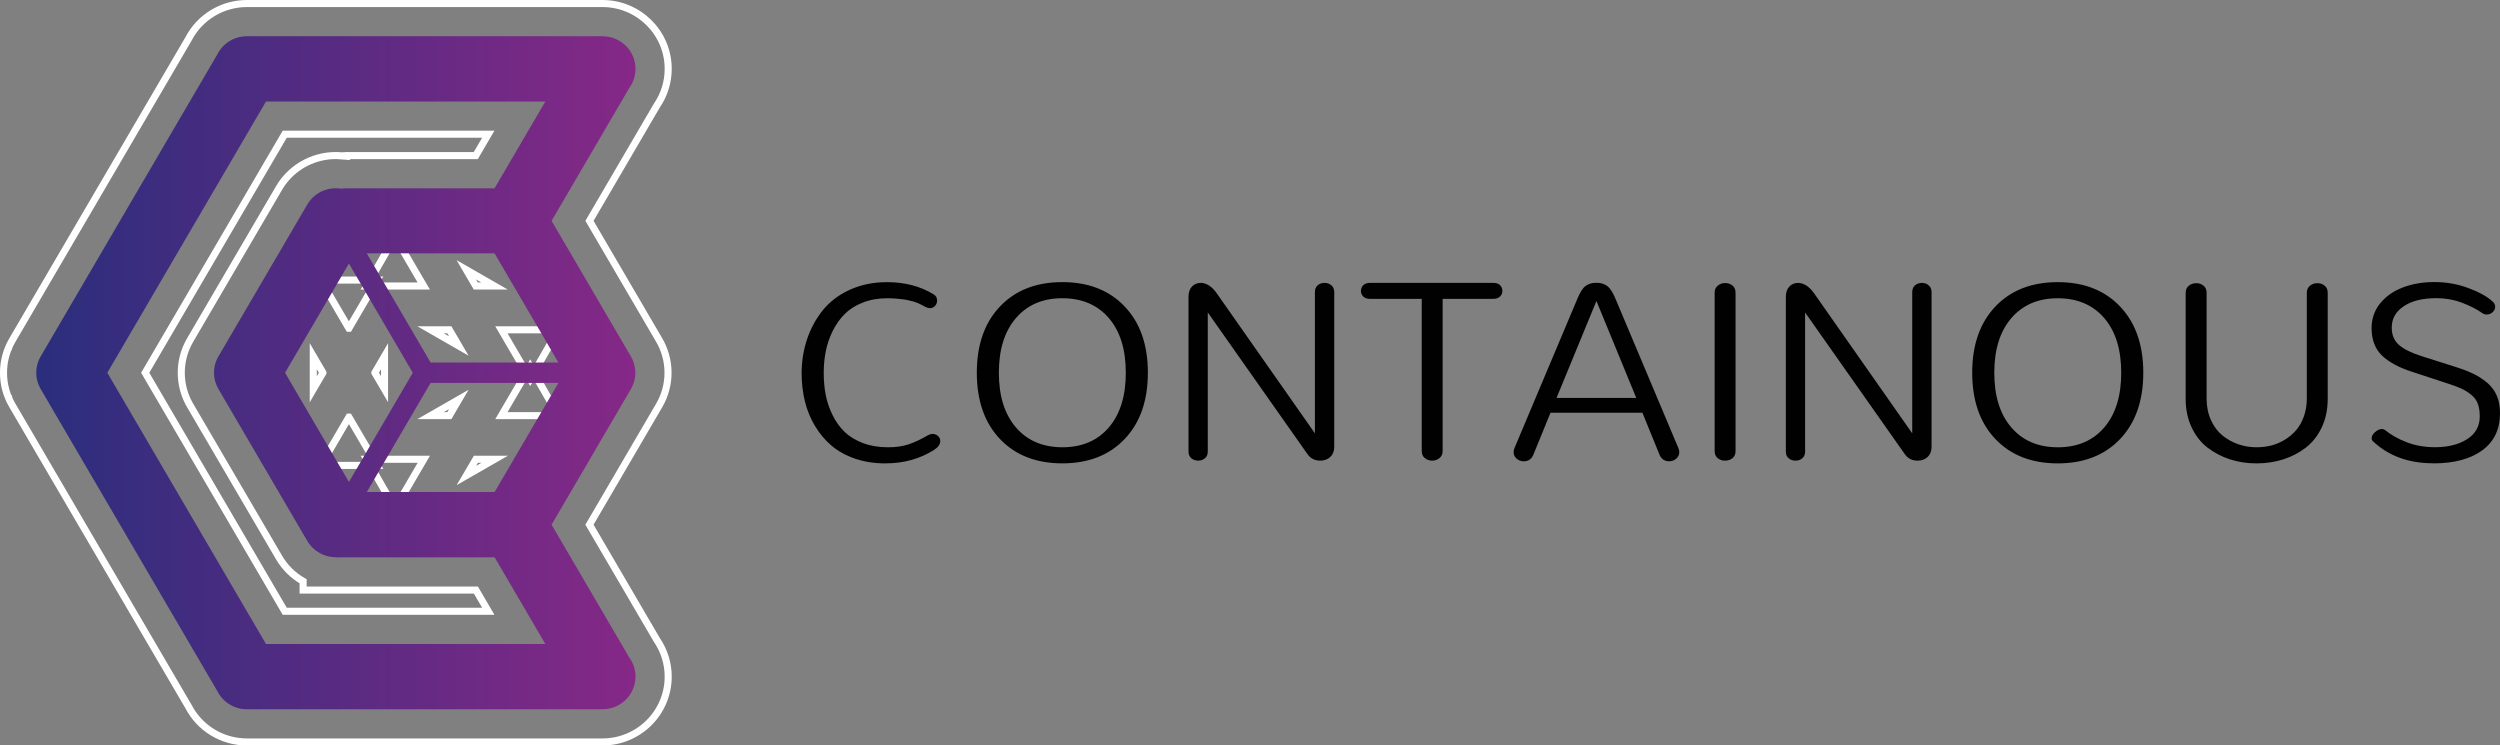
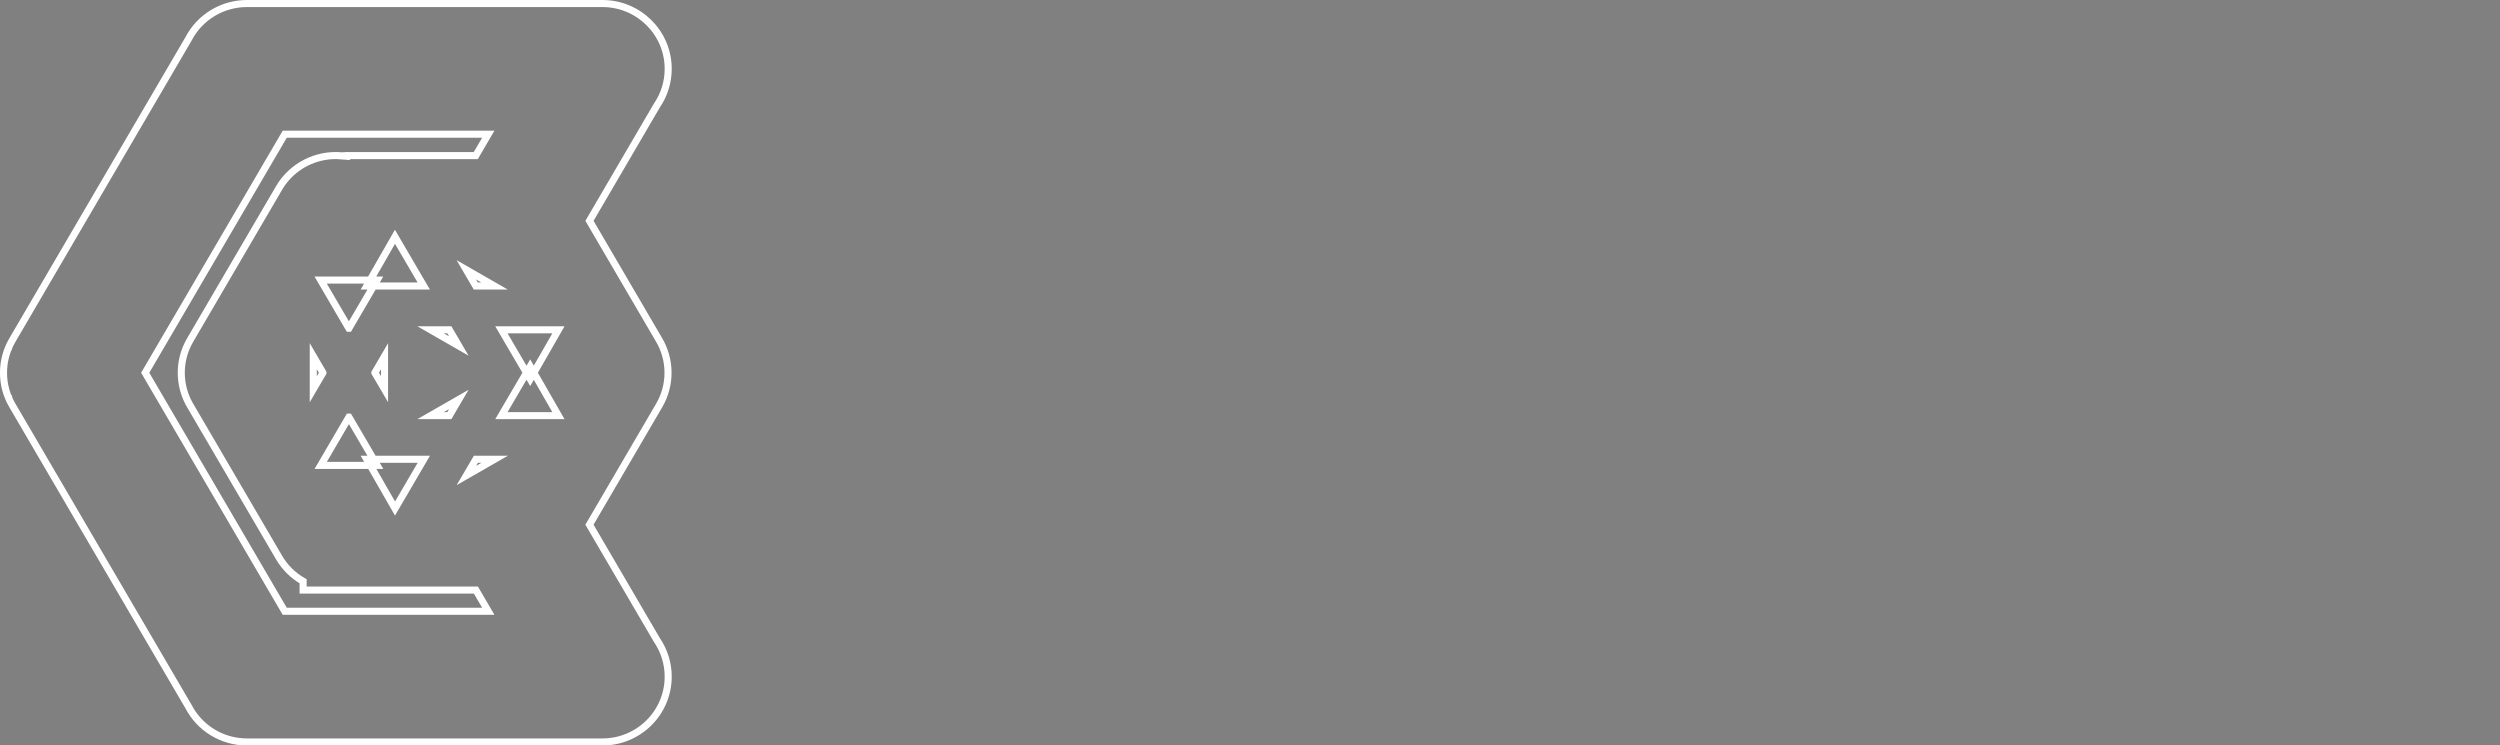
<svg xmlns="http://www.w3.org/2000/svg" id="Layer_1" data-name="Layer 1" viewBox="0 0 991.62 295.69">
  <rect x="0" y="0" width="991.62" height="295.69" fill="#808080" stroke="none" />
  <defs>
    <style>
      .cls-1 {
        fill: url(#linear-gradient);
      }

      .cls-1, .cls-2 {
        fill-rule: evenodd;
      }

      .cls-2 {
        fill: #010101;
      }

      .cls-3 {
        fill: none;
        stroke: #fff;
        stroke-width: 2.8px;
      }
    </style>
    <linearGradient id="linear-gradient" x1="-2.02" y1="631.42" x2="6.82" y2="631.42" gradientTransform="translate(68.61 17138.78) scale(26.91 -26.91)" gradientUnits="userSpaceOnUse">
      <stop offset="0" stop-color="#2a2e7d" />
      <stop offset="1" stop-color="#862887" />
    </linearGradient>
  </defs>
  <g id="g849">
-     <path id="Fill-1" class="cls-2" d="M351.25,183.79c7.23,0,13.65-1.78,19.25-5.34,1.63-1.06,2.45-2.23,2.45-3.51,0-.79-.29-1.45-.89-2.01-.59-.54-1.33-.81-2.18-.81-.58,0-1.19,.19-1.84,.54-2.73,1.59-5.26,2.77-7.6,3.57-2.34,.8-5.08,1.18-8.21,1.18-3.69,0-7.01-.56-9.96-1.67-2.95-1.13-5.38-2.62-7.31-4.48-1.9-1.87-3.49-4.09-4.75-6.66-1.26-2.59-2.17-5.24-2.69-7.98-.53-2.74-.79-5.63-.79-8.67s.26-5.88,.82-8.64c.54-2.76,1.45-5.43,2.73-8.01,1.29-2.6,2.86-4.85,4.77-6.75,1.89-1.89,4.28-3.41,7.18-4.54,2.9-1.15,6.17-1.72,9.79-1.72,1.15,0,2.27,.07,3.32,.14,1.07,.08,1.97,.17,2.74,.27,.77,.1,1.57,.25,2.38,.44,.83,.2,1.45,.35,1.91,.47,.44,.12,.98,.33,1.65,.59,.64,.29,1.05,.48,1.22,.58,.18,.1,.53,.29,1.07,.54l.82,.46c.61,.29,1.19,.44,1.7,.44,.85,0,1.54-.3,2.08-.91,.53-.61,.79-1.32,.79-2.11,0-1.12-.49-1.97-1.48-2.52-5.26-3.18-11.36-4.77-18.32-4.77-5.49,0-10.43,1.02-14.84,3.03-4.4,2.01-7.97,4.73-10.71,8.13-2.72,3.4-4.8,7.22-6.23,11.48-1.43,4.26-2.15,8.75-2.15,13.46,0,3.9,.42,7.61,1.28,11.12,.85,3.51,2.19,6.78,4,9.8,1.8,3.03,4,5.63,6.57,7.83,2.59,2.19,5.69,3.92,9.36,5.17,3.67,1.25,7.7,1.87,12.11,1.87Zm70.12-6.39c-7.74,0-13.89-2.62-18.4-7.86-4.52-5.25-6.77-12.49-6.77-21.7s2.25-16.42,6.77-21.68c4.51-5.24,10.66-7.87,18.4-7.87s13.93,2.62,18.44,7.86c4.49,5.22,6.74,12.47,6.74,21.7s-2.25,16.44-6.74,21.7c-4.51,5.24-10.66,7.86-18.44,7.86Zm0,6.39c10.38,0,18.62-3.23,24.74-9.67,6.13-6.46,9.19-15.21,9.19-26.28s-3.06-19.81-9.19-26.26c-6.12-6.46-14.36-9.68-24.74-9.68s-18.62,3.23-24.75,9.68c-6.12,6.46-9.17,15.21-9.17,26.26s3.05,19.82,9.17,26.28c6.13,6.44,14.38,9.67,24.75,9.67Zm53.9-1.08c1.07,0,1.95-.33,2.69-.96,.74-.64,1.1-1.52,1.1-2.66v-55.16l39.52,56.16c1.19,1.74,2.9,2.62,5.12,2.62,1.59,0,2.92-.49,3.96-1.46,1.03-.98,1.56-2.33,1.56-4.03v-61.35c0-1.15-.38-2.06-1.13-2.7-.74-.64-1.64-.96-2.71-.96s-2,.32-2.73,.96c-.74,.64-1.1,1.56-1.1,2.7v56l-39.02-55.66c-.92-1.31-1.93-2.31-3.03-2.99-1.12-.68-2.17-1.02-3.15-1.02-1.46,0-2.65,.49-3.57,1.47-.9,.96-1.36,2.32-1.36,4.02v61.4c0,1.15,.37,2.04,1.1,2.67,.74,.62,1.66,.95,2.75,.95Zm92.79,0c1.13,0,2.1-.34,2.92-1.02,.82-.68,1.24-1.61,1.24-2.8v-60.35h20.11c1.11,0,2-.31,2.64-.91,.63-.61,.94-1.35,.94-2.2,0-.93-.31-1.7-.92-2.32-.61-.61-1.5-.91-2.65-.91h-48.99c-1.09,0-1.96,.31-2.59,.91-.62,.61-.94,1.39-.94,2.32,0,.85,.32,1.59,.94,2.2,.63,.61,1.5,.91,2.59,.91h20.58v60.35c0,1.2,.4,2.13,1.22,2.8s1.8,1.02,2.92,1.02Zm80.97-24.86h-31.64l15.83-38.46,15.81,38.46Zm9.16,22.38c.72,1.82,2.03,2.74,3.9,2.74,1.07,0,1.99-.36,2.79-1.05,.81-.7,1.21-1.56,1.21-2.57,0-.53-.12-1.08-.37-1.64l-24.88-59.06c-1.05-2.57-2.15-4.29-3.3-5.17-1.14-.88-2.59-1.32-4.31-1.32s-3.23,.44-4.35,1.29c-1.13,.86-2.22,2.6-3.28,5.21l-24.88,59.06c-.23,.56-.34,1.11-.34,1.64,0,1.02,.4,1.87,1.2,2.57,.8,.69,1.73,1.05,2.78,1.05,1.89,0,3.18-.92,3.89-2.74l6.76-16.53h36.45l6.74,16.53Zm26,2.49c1.17,0,2.17-.33,2.97-.96,.82-.64,1.24-1.57,1.24-2.81v-62.86c0-1.24-.4-2.17-1.2-2.82-.81-.66-1.76-1-2.9-1s-2.1,.34-2.93,1.01c-.84,.68-1.26,1.61-1.26,2.81v62.86c0,1.2,.4,2.11,1.2,2.77,.81,.66,1.76,1,2.88,1Zm28.01,0c1.07,0,1.95-.33,2.69-.96,.74-.64,1.1-1.52,1.1-2.66v-55.16l39.52,56.16c1.19,1.74,2.9,2.62,5.12,2.62,1.59,0,2.92-.49,3.96-1.46,1.03-.98,1.56-2.33,1.56-4.03v-61.35c0-1.15-.38-2.06-1.13-2.7-.74-.64-1.64-.96-2.71-.96s-1.99,.32-2.73,.96c-.74,.64-1.1,1.56-1.1,2.7v56l-39.01-55.66c-.93-1.31-1.94-2.31-3.04-2.99-1.12-.68-2.17-1.02-3.15-1.02-1.46,0-2.66,.49-3.56,1.47-.91,.96-1.37,2.32-1.37,4.02v61.4c0,1.15,.37,2.04,1.1,2.67,.74,.62,1.66,.95,2.75,.95Zm104-5.31c-7.74,0-13.89-2.62-18.4-7.86-4.52-5.25-6.77-12.49-6.77-21.7s2.25-16.42,6.77-21.68c4.51-5.24,10.66-7.87,18.4-7.87s13.93,2.62,18.44,7.86c4.49,5.22,6.74,12.47,6.74,21.7s-2.25,16.44-6.74,21.7c-4.51,5.24-10.66,7.86-18.44,7.86Zm0,6.39c10.38,0,18.62-3.23,24.74-9.67,6.13-6.46,9.19-15.21,9.19-26.28s-3.06-19.81-9.19-26.26c-6.12-6.46-14.36-9.68-24.74-9.68s-18.62,3.23-24.75,9.68c-6.12,6.46-9.18,15.21-9.18,26.26s3.06,19.82,9.18,26.28c6.13,6.44,14.38,9.67,24.75,9.67Zm78.88,0c3.68,0,7.18-.53,10.52-1.57,3.32-1.06,6.33-2.62,8.98-4.66,2.65-2.04,4.77-4.74,6.34-8.06,1.57-3.34,2.36-7.1,2.36-11.29v-42.08c0-1.24-.4-2.17-1.2-2.82-.81-.68-1.76-1-2.88-1s-2.15,.33-2.97,1.02c-.83,.67-1.24,1.6-1.24,2.8v41.87c0,2.53-.37,4.88-1.12,7.03-.75,2.15-1.76,3.98-3.02,5.48-1.26,1.5-2.75,2.77-4.46,3.83-1.69,1.05-3.51,1.83-5.41,2.34-1.93,.49-3.88,.72-5.89,.72-2.53,0-4.96-.38-7.3-1.2s-4.46-2-6.34-3.55c-1.89-1.55-3.4-3.6-4.52-6.13-1.14-2.54-1.69-5.38-1.69-8.52v-41.87c0-1.24-.4-2.17-1.21-2.82-.8-.68-1.76-1-2.88-1s-2.15,.33-2.97,1.02c-.83,.67-1.24,1.6-1.24,2.8v42.08c0,4.19,.79,7.95,2.36,11.29,1.57,3.33,3.68,6.02,6.34,8.06,2.67,2.04,5.66,3.6,8.96,4.66,3.32,1.05,6.82,1.57,10.5,1.57Zm70.03,0c8.23,0,14.69-1.7,19.42-5.14,4.72-3.43,7.09-8.36,7.09-14.8,0-2.62-.42-4.91-1.26-6.88-.84-2-2.1-3.69-3.76-5.11-1.67-1.42-3.47-2.6-5.41-3.55-1.92-.93-4.28-1.86-7.07-2.74l-13.42-4.26c-4.19-1.32-7.25-2.82-9.16-4.52-1.92-1.67-2.86-3.97-2.86-6.88,0-3.49,1.57-6.32,4.75-8.45,3.18-2.13,7.46-3.2,12.84-3.2,3.79,0,7.29,.64,10.5,1.89,3.21,1.25,5.75,2.55,7.63,3.9,.61,.47,1.28,.69,1.99,.69,.86,0,1.63-.31,2.31-.93,.68-.64,1.01-1.35,1.01-2.13s-.33-1.45-1.01-2.08c-2.15-2-5.37-3.77-9.63-5.36-4.26-1.59-8.75-2.38-13.47-2.38s-8.84,.73-12.61,2.18c-3.77,1.46-6.76,3.59-8.98,6.37-2.22,2.79-3.32,6.02-3.32,9.68,0,4.61,1.36,8.25,4.09,10.89,2.73,2.64,6.73,4.8,11.99,6.49l13.29,4.36c2.53,.79,4.54,1.52,6.05,2.2,1.5,.68,2.86,1.52,4.09,2.53,1.24,1,2.1,2.18,2.62,3.57,.51,1.37,.77,3.05,.77,5.02,0,3.88-1.68,6.91-5.02,9.04-3.35,2.13-7.61,3.18-12.8,3.18-4.05,0-7.8-.66-11.19-1.98-3.39-1.31-6.23-2.92-8.52-4.8-.36-.29-.79-.44-1.22-.44-.92,0-1.85,.41-2.76,1.22-.92,.79-1.38,1.63-1.38,2.45,0,.46,.16,.85,.51,1.18,6.2,5.84,14.17,8.75,23.9,8.75h0Z" />
    <g id="g833">
      <path id="path3" class="cls-3" d="M135.35,61.78c.62-.05,1.24-.06,1.87-.06h51.5l4.95-8.48H112.94l-55.34,94.61,55.34,94.61h80.74l-4.92-8.42H120.23v-3.47c-3.87-2.21-7.19-5.41-9.54-9.43l-35.06-59.95c-4.86-8.02-5.02-18.12-.19-26.35l35.25-60.27v-.02c5.14-8.75,14.81-13.58,24.67-12.76Zm-60.6,218.45L5.13,161.2c-.41-.68-.79-1.37-.82-1.46l-.38-.75-.28-.6,.06,.14-.11-.26-.04-.17h-.04c-1.34-3.08-2.06-6.38-2.12-9.77v-.2s0-.36,0-.36v-.46c.07-3.33,.79-6.63,2.13-9.71h.03s.04-.13,.04-.13l.2-.45,.02-.04,.49-.99-.31,.59c.34-.7,.71-1.39,1.03-1.9L74.76,15.46c4.43-8.56,13.33-14.06,23.19-14.06H238.95c14.37,0,26.09,11.56,26.09,25.92,0,5.24-1.58,10.26-4.47,14.5l-26.76,45.77,27.47,46.97c4.81,8,4.98,18.02,.18,26.26l-27.65,47.3,26.76,45.76c2.89,4.24,4.47,9.27,4.47,14.5,0,14.35-11.72,25.92-26.09,25.92H97.96c-9.86,0-18.76-5.49-23.2-14.06Zm114-98.05l-3.76,6.42,11.2-6.42h-7.44Zm-20.65,0h-22.62l11.2,19.52,11.42-19.52Zm10.13-17.32l3.76-6.42-11.2,6.42h7.44Zm20.65,0h22.62l-11.2-19.52-11.42,19.52Zm-70.79-17.02l-3.83-6.55v13.1l3.83-6.55Zm10.3-17.62l11.19-19.14h-22.4l11.2,19.14Zm10.3,17.62l3.84,6.55v-13.1l-3.84,6.55Zm-10.3,17.62l-11.19,19.14h22.4l-11.2-19.14Zm29.69-52.01l-11.42-19.52-11.2,19.52h22.62Zm20.64,0h7.44l-11.2-6.43,3.76,6.43Zm10.16,17.37l11.42,19.52,11.2-19.52h-22.62Zm-20.64,0h-7.44l11.2,6.43-3.76-6.43Z" />
-       <path id="path-2" class="cls-1" d="M121.88,81.11c2.8-4.76,8.21-7.11,13.4-6.28,.64-.09,1.29-.14,1.94-.14h58.95l20.13-34.42H105.5l-62.93,107.58,62.93,107.58h110.8l-20.1-34.37h-62.99v-.03c-4.51,0-8.9-2.32-11.32-6.45l-35.16-60.11c-2.35-3.89-2.56-8.9-.09-13.1l35.25-60.26Zm-35.73,192.92L16.23,154.47c-.19-.32-.38-.67-.56-1.02h0s-.1-.24-.1-.24v-.02s-.13-.26-.13-.26h0c-.68-1.56-1.02-3.19-1.06-4.81v-.56c.04-1.62,.38-3.25,1.06-4.81h0l.12-.26v-.02s.11-.23,.11-.23h0c.18-.36,.36-.7,.56-1.03L86.15,21.67c2.13-4.33,6.62-7.3,11.81-7.3H238.95c7.25,0,13.12,5.79,13.12,12.95,0,2.8-.9,5.38-2.43,7.51l-30.86,52.76,31.39,53.66c2.34,3.87,2.54,8.84,.1,13.02l-31.49,53.85,30.86,52.75c1.53,2.12,2.43,4.71,2.43,7.51,0,7.15-5.87,12.95-13.12,12.95H97.96c-5.19,0-9.67-2.97-11.81-7.29Zm135.35-122.13h-50.71l-25.31,43.26h50.71l25.31-43.26Zm-83.1,39.27l25.33-43.31-25.33-43.32-25.33,43.31,25.33,43.32Zm32.4-47.37h50.7l-25.33-43.31h-50.7l25.33,43.31Z" />
    </g>
  </g>
</svg>